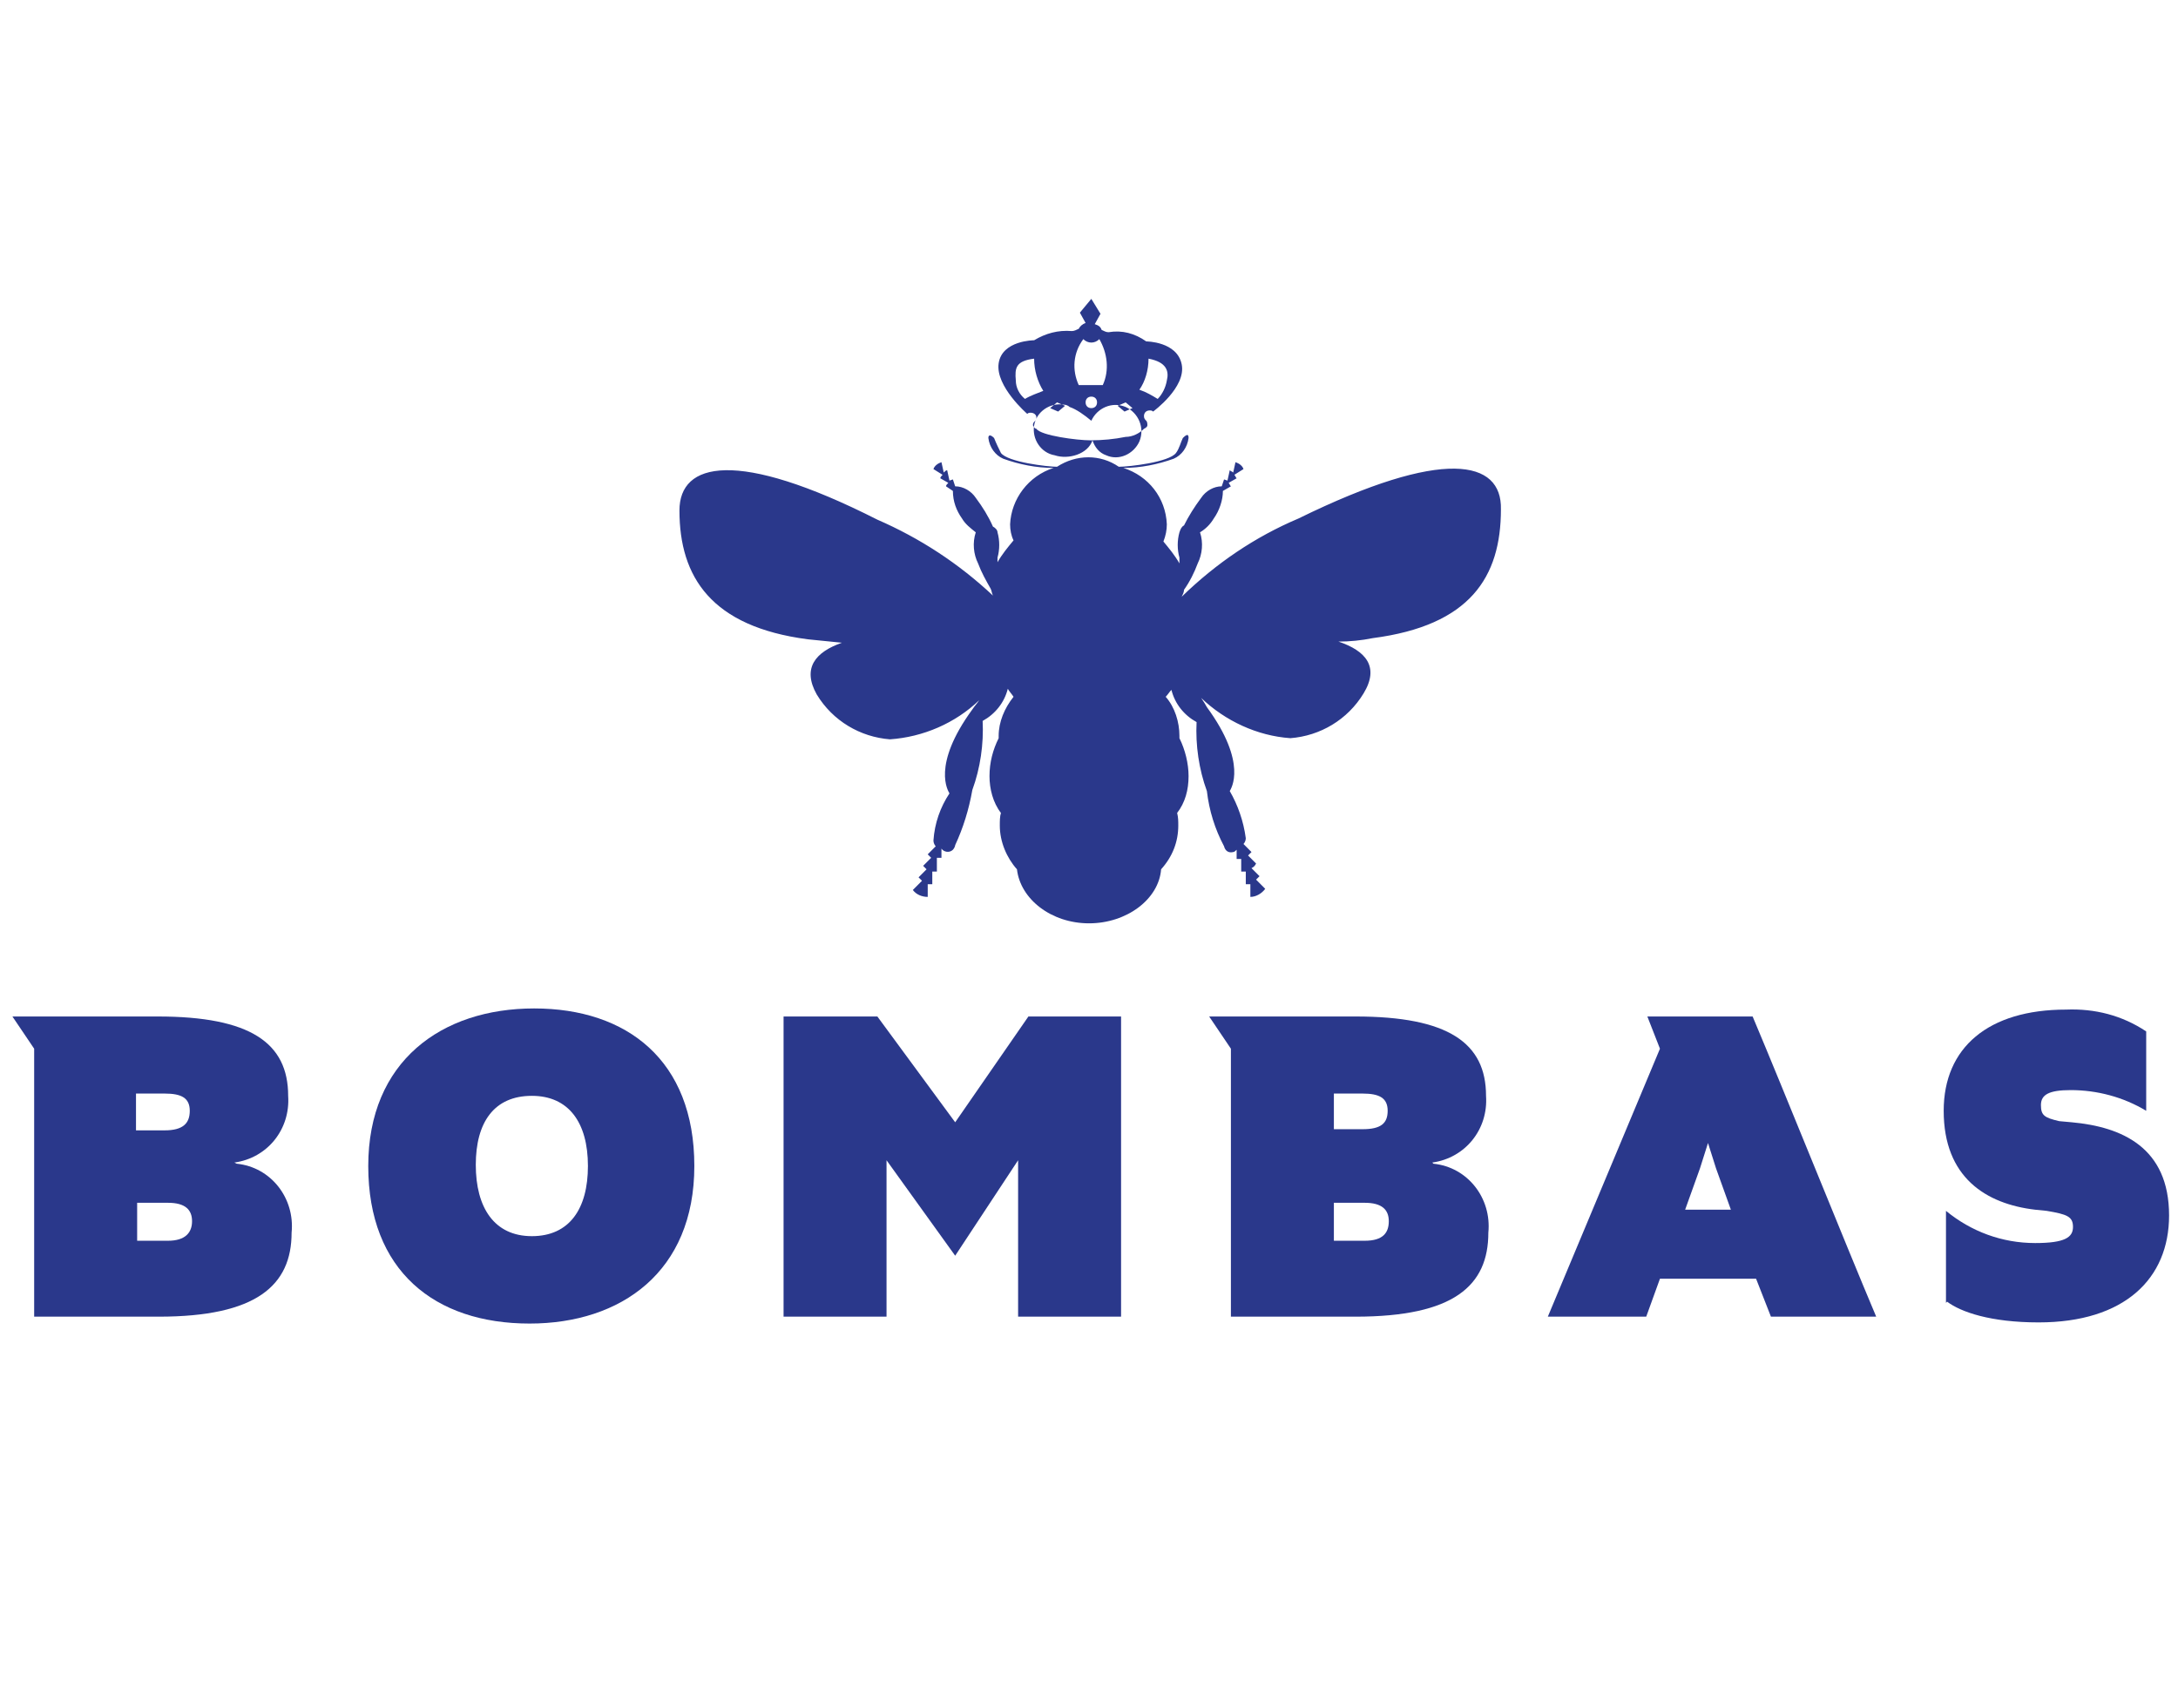
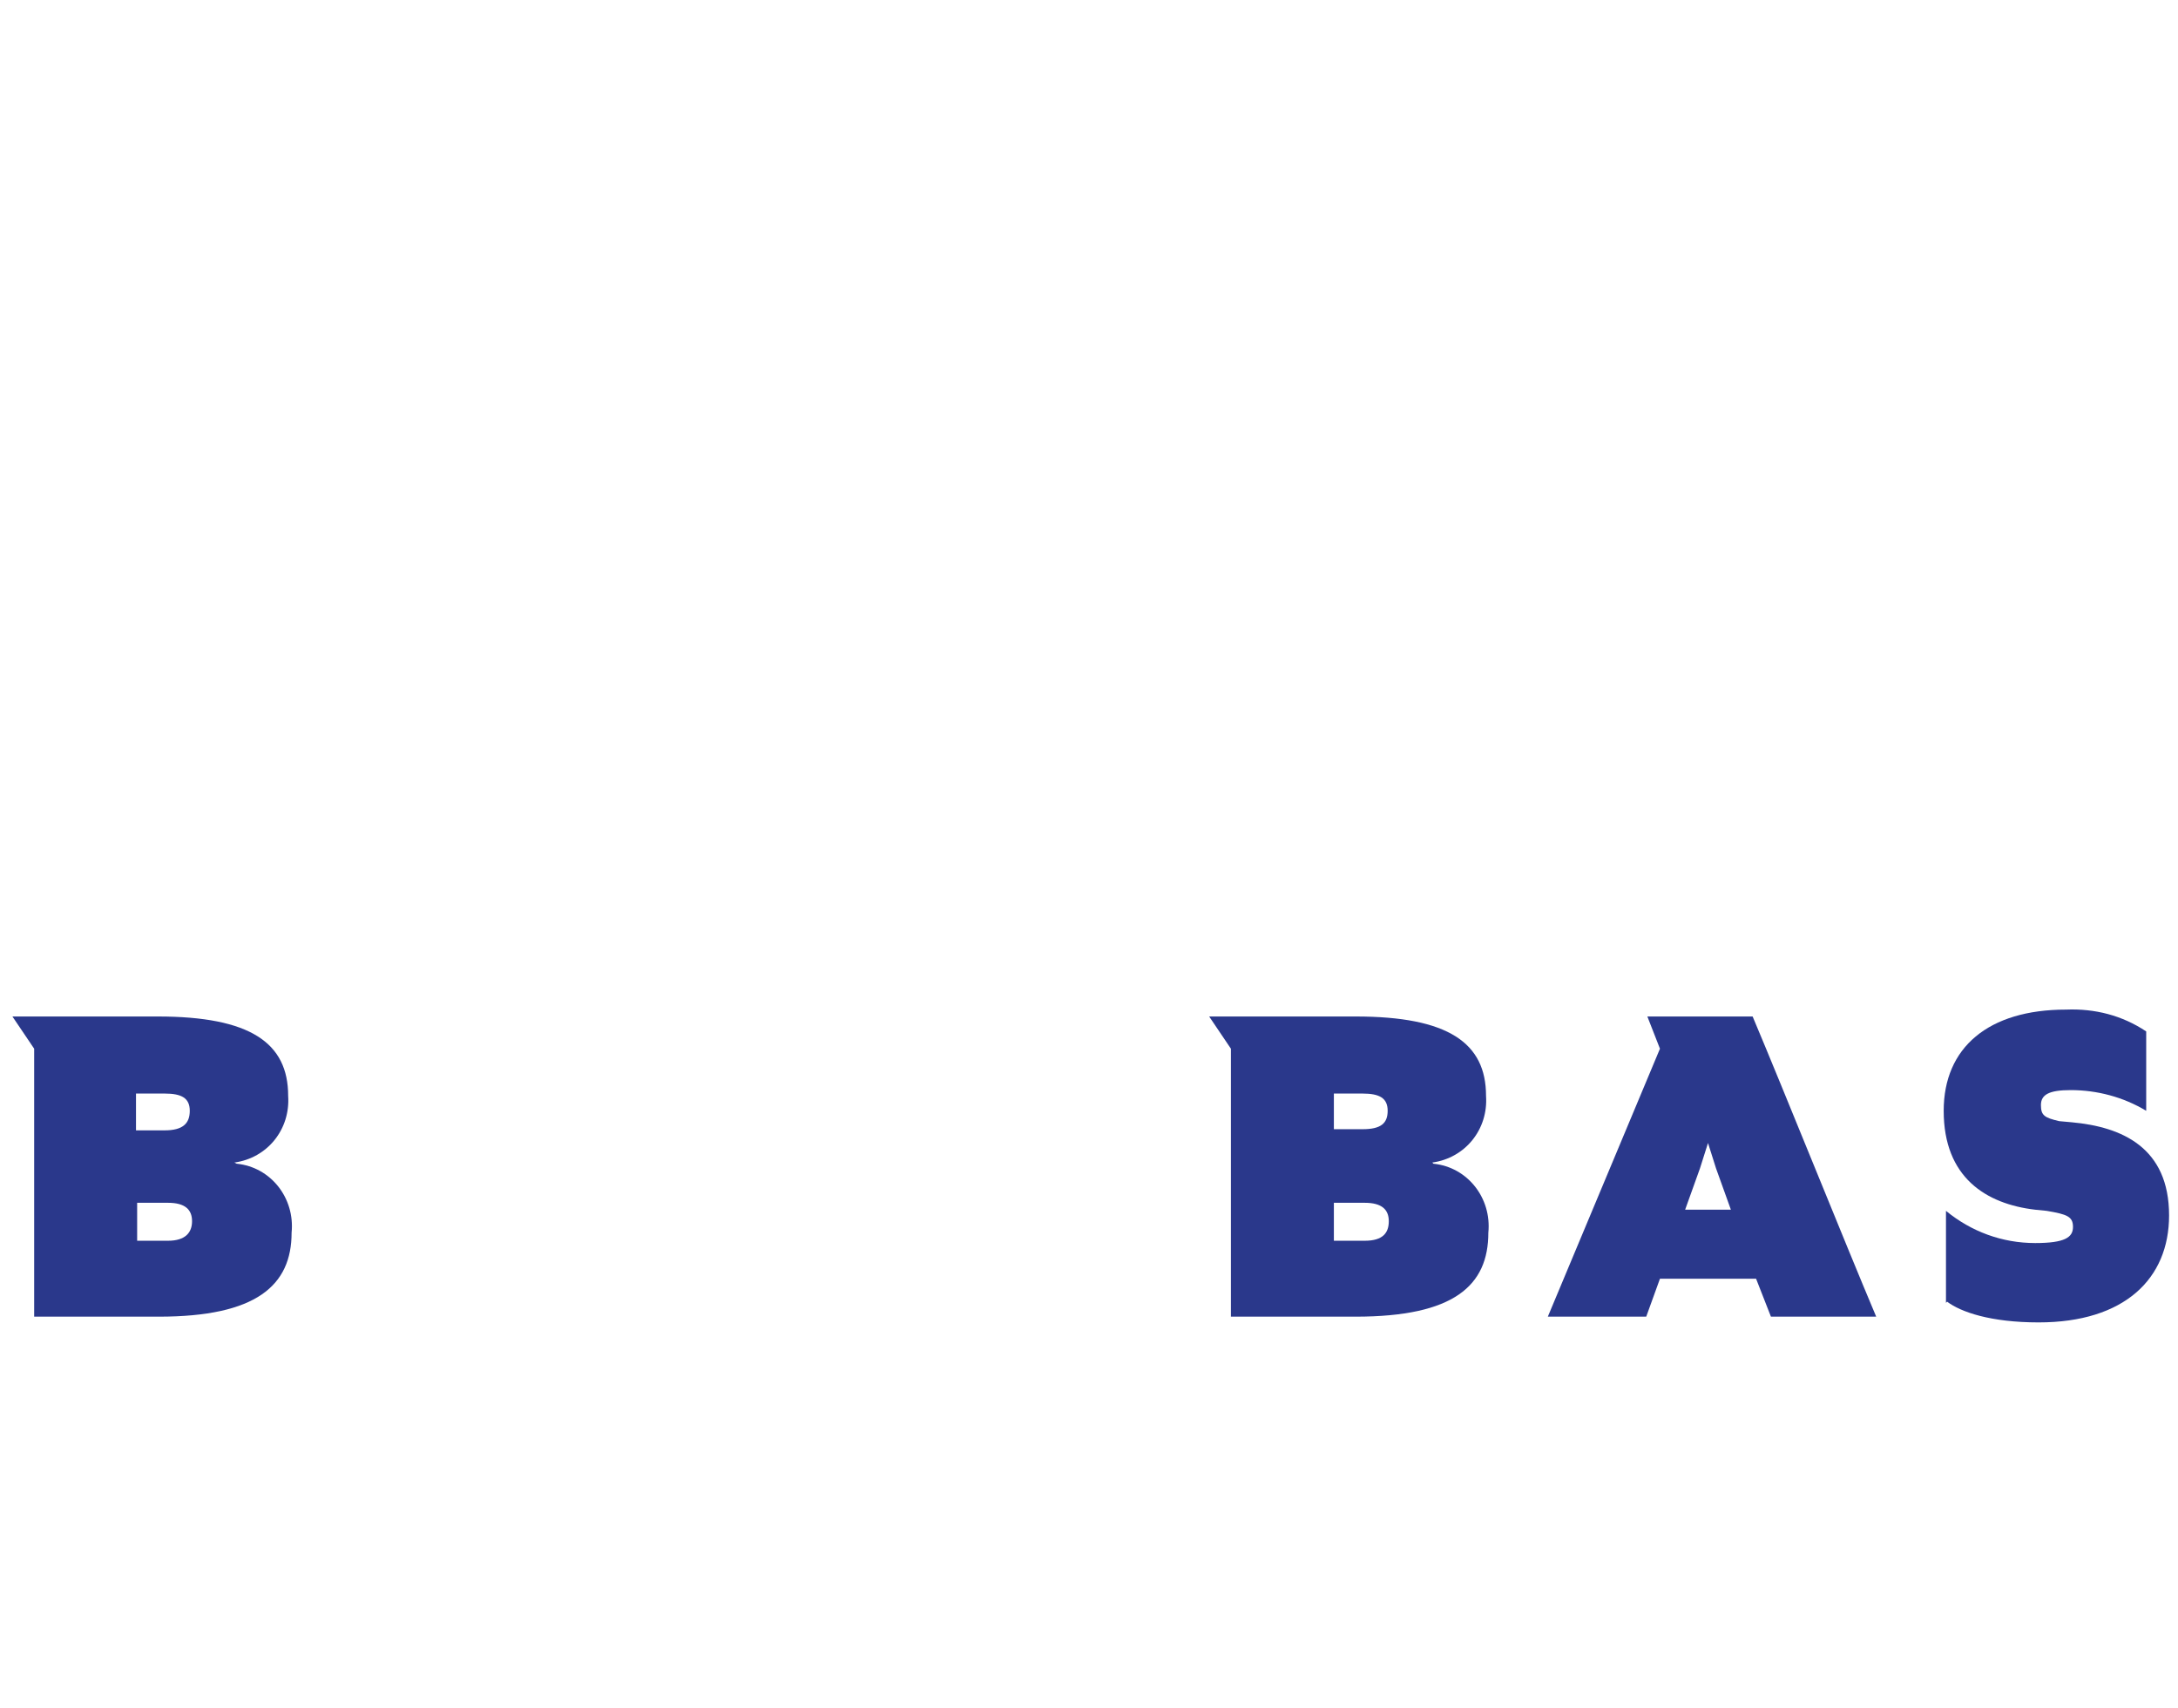
<svg xmlns="http://www.w3.org/2000/svg" width="102" height="80" viewBox="0 0 102 80" fill="none">
  <g clip-path="url(#clip0_1092_1151)">
-     <path d="M60.807 24.29C58.771 25.151 56.949 26.391 55.342 27.953C55.395 27.845 55.449 27.737 55.449 27.63C55.717 27.253 55.931 26.822 56.092 26.391C56.306 25.96 56.36 25.421 56.199 24.936C56.467 24.774 56.681 24.559 56.842 24.29C57.11 23.913 57.271 23.428 57.271 22.997L57.646 22.781C57.592 22.727 57.592 22.673 57.539 22.619L57.914 22.404C57.86 22.35 57.86 22.296 57.807 22.242L58.235 21.973C58.182 21.811 58.021 21.704 57.86 21.65L57.753 22.135C57.7 22.081 57.646 22.081 57.592 22.027L57.485 22.512L57.325 22.458L57.217 22.781C56.842 22.781 56.467 22.997 56.253 23.32C55.931 23.751 55.663 24.182 55.449 24.613C55.342 24.667 55.288 24.774 55.235 24.936C55.128 25.313 55.128 25.744 55.235 26.121C55.235 26.229 55.235 26.283 55.235 26.391C55.02 26.014 54.753 25.69 54.485 25.367C54.592 25.098 54.645 24.828 54.645 24.559C54.592 23.32 53.788 22.296 52.609 21.919C53.413 21.919 54.217 21.758 54.967 21.488C55.342 21.327 55.61 20.95 55.663 20.518C55.663 20.357 55.61 20.303 55.395 20.518C55.288 20.734 55.235 21.003 55.074 21.219C54.753 21.65 52.877 21.865 52.395 21.865C51.538 21.273 50.413 21.273 49.502 21.865C49.073 21.865 47.198 21.65 46.876 21.219C46.769 21.003 46.662 20.788 46.555 20.518C46.394 20.357 46.287 20.357 46.287 20.518C46.34 20.95 46.608 21.327 46.983 21.488C47.733 21.758 48.537 21.919 49.341 21.919C48.162 22.296 47.358 23.374 47.305 24.559C47.305 24.828 47.358 25.098 47.466 25.313C47.198 25.636 46.93 25.96 46.715 26.337C46.715 26.283 46.715 26.175 46.715 26.121C46.823 25.744 46.823 25.313 46.715 24.936C46.715 24.828 46.608 24.721 46.501 24.667C46.287 24.182 46.019 23.751 45.697 23.32C45.483 22.997 45.108 22.781 44.733 22.781L44.626 22.458L44.465 22.512L44.358 22.027C44.304 22.027 44.251 22.081 44.197 22.135L44.09 21.65C43.929 21.704 43.769 21.811 43.715 21.973L44.144 22.242C44.09 22.296 44.036 22.35 44.036 22.404L44.411 22.619C44.358 22.673 44.304 22.727 44.304 22.781L44.626 22.997C44.626 23.482 44.786 23.913 45.054 24.29C45.215 24.559 45.429 24.721 45.697 24.936C45.537 25.421 45.59 25.96 45.805 26.391C45.965 26.822 46.18 27.199 46.394 27.576C46.447 27.683 46.447 27.791 46.501 27.899C44.894 26.391 43.072 25.205 41.089 24.343C34.499 21.003 31.82 21.65 31.82 23.913C31.82 27.037 33.32 29.354 37.821 29.946C38.357 30 38.893 30.054 39.428 30.108C38.196 30.539 37.553 31.293 38.25 32.532C39 33.771 40.286 34.525 41.679 34.633C43.233 34.525 44.733 33.879 45.858 32.801C45.751 32.963 45.644 33.071 45.537 33.232C43.608 35.872 44.411 37.057 44.465 37.165C44.036 37.811 43.769 38.566 43.715 39.374C43.715 39.481 43.769 39.589 43.822 39.643L43.447 40.02C43.501 40.074 43.554 40.128 43.608 40.182L43.233 40.559C43.286 40.613 43.34 40.667 43.393 40.721L43.018 41.098C43.072 41.151 43.126 41.205 43.179 41.259L42.75 41.69C42.911 41.906 43.179 42.014 43.447 42.014V41.421C43.501 41.421 43.608 41.421 43.661 41.421V40.828H43.876V40.182C43.929 40.182 44.036 40.182 44.09 40.182V39.751C44.197 39.913 44.465 39.966 44.626 39.805C44.679 39.751 44.733 39.643 44.733 39.589C45.108 38.781 45.376 37.919 45.537 37.003C45.912 35.98 46.072 34.849 46.019 33.771C46.608 33.448 47.037 32.909 47.198 32.263C47.251 32.37 47.358 32.478 47.466 32.64C47.037 33.178 46.769 33.825 46.769 34.471V34.579C46.501 35.118 46.34 35.71 46.34 36.357C46.34 36.95 46.501 37.596 46.876 38.081C46.823 38.242 46.823 38.458 46.823 38.673C46.823 39.428 47.144 40.182 47.626 40.721C47.787 42.121 49.234 43.252 51.002 43.252C52.77 43.252 54.27 42.121 54.377 40.721C54.913 40.128 55.181 39.428 55.181 38.673C55.181 38.458 55.181 38.296 55.128 38.081C55.503 37.596 55.663 37.003 55.663 36.357C55.663 35.764 55.503 35.118 55.235 34.579V34.471C55.235 33.825 55.02 33.125 54.592 32.64C54.699 32.532 54.753 32.424 54.86 32.316C55.02 32.963 55.449 33.502 56.038 33.825C55.985 34.902 56.146 36.034 56.521 37.057C56.628 37.973 56.896 38.835 57.325 39.643C57.378 39.859 57.539 39.966 57.753 39.913C57.807 39.913 57.86 39.859 57.914 39.805V40.236C57.967 40.236 58.075 40.236 58.128 40.236V40.828H58.343V41.421H58.557V42.014C58.825 42.014 59.093 41.852 59.253 41.636L58.825 41.205C58.878 41.151 58.932 41.098 58.986 41.044L58.61 40.667C58.718 40.613 58.771 40.559 58.825 40.451L58.45 40.074C58.503 40.02 58.557 39.966 58.61 39.913L58.235 39.535C58.289 39.481 58.343 39.374 58.343 39.266C58.235 38.458 57.967 37.704 57.592 37.057C57.646 36.95 58.45 35.764 56.521 33.125C56.467 33.017 56.36 32.855 56.253 32.694C57.378 33.771 58.878 34.471 60.432 34.579C61.825 34.471 63.111 33.717 63.861 32.478C64.612 31.239 63.968 30.485 62.682 30.054C63.218 30.054 63.754 30 64.29 29.892C68.844 29.3 70.291 27.037 70.291 23.859C70.345 21.542 67.612 20.95 60.807 24.29Z" fill="#2A388B" />
-     <path d="M48.108 19.387C48.162 19.333 48.216 19.333 48.269 19.333C48.43 19.333 48.537 19.441 48.537 19.549C48.537 19.657 48.484 19.71 48.43 19.764C48.376 19.818 48.376 19.872 48.376 19.926C48.43 20.034 48.484 20.087 48.537 20.087C48.752 20.411 50.466 20.626 51.056 20.626C51.645 20.626 52.181 20.572 52.717 20.465C53.038 20.465 53.359 20.303 53.574 20.087C53.681 20.034 53.734 19.98 53.734 19.926C53.734 19.872 53.734 19.764 53.681 19.71C53.627 19.657 53.574 19.603 53.574 19.495C53.574 19.333 53.681 19.226 53.842 19.226C53.895 19.226 53.949 19.226 54.002 19.279C54.002 19.279 55.556 18.148 55.342 17.071C55.128 15.993 53.681 15.993 53.681 15.993C53.145 15.616 52.556 15.454 51.913 15.562C51.806 15.562 51.699 15.508 51.591 15.454C51.538 15.293 51.431 15.239 51.27 15.185L51.538 14.7L51.109 14L50.573 14.646L50.841 15.131C50.68 15.185 50.573 15.293 50.52 15.401C50.413 15.454 50.305 15.508 50.198 15.508C49.555 15.454 48.966 15.616 48.43 15.939C48.43 15.939 46.93 15.939 46.769 17.017C46.608 18.094 48.108 19.387 48.108 19.387ZM53.788 16.801C54.645 16.963 54.753 17.394 54.645 17.825C54.592 18.148 54.431 18.471 54.217 18.687C53.949 18.525 53.681 18.364 53.359 18.256C53.627 17.879 53.788 17.34 53.788 16.801ZM52.717 18.849L53.038 19.118L52.663 19.279L52.341 19.01L52.717 18.849ZM50.734 15.886C50.948 16.101 51.27 16.101 51.484 15.886C51.859 16.532 51.966 17.34 51.645 18.04H50.52C50.198 17.34 50.252 16.532 50.734 15.886ZM51.377 18.849C51.377 19.01 51.27 19.118 51.109 19.118C50.948 19.118 50.841 19.01 50.841 18.849C50.841 18.687 50.948 18.579 51.109 18.579C51.27 18.579 51.377 18.687 51.377 18.849ZM51.109 19.71C51.377 19.118 52.074 18.795 52.717 19.064C53.306 19.333 53.627 20.034 53.359 20.68C53.092 21.273 52.395 21.596 51.806 21.327C51.484 21.219 51.27 20.95 51.163 20.626C50.948 21.273 50.038 21.542 49.395 21.327C48.752 21.219 48.323 20.572 48.43 19.926C48.537 19.279 49.18 18.849 49.823 18.956C49.93 18.956 50.038 19.01 50.091 19.064C50.413 19.172 50.788 19.441 51.109 19.71ZM49.502 18.849L49.877 19.01L49.555 19.279L49.18 19.118L49.502 18.849ZM48.43 16.801C48.43 17.34 48.591 17.879 48.859 18.31C48.591 18.418 48.269 18.525 48.001 18.687C47.733 18.471 47.573 18.148 47.573 17.825C47.519 17.232 47.573 16.909 48.43 16.801Z" fill="#2A388B" />
-     <path d="M17.246 54.62C17.246 49.717 20.675 47.239 25.015 47.239C29.355 47.239 32.517 49.663 32.517 54.62C32.517 59.576 29.087 62 24.801 62C20.354 62 17.246 59.522 17.246 54.62ZM27.534 54.62C27.534 52.572 26.623 51.333 24.908 51.333C23.14 51.333 22.282 52.572 22.282 54.566C22.282 56.559 23.14 57.906 24.908 57.906C26.676 57.906 27.534 56.613 27.534 54.62Z" fill="#2A388B" />
    <path d="M77.739 49.125L77.149 47.616H82.079C83.579 51.172 86.365 58.121 87.866 61.677H82.936L82.24 59.899H77.739L77.096 61.677H72.488L77.739 49.125ZM78.918 56.667H81.061L80.364 54.727L79.989 53.542L79.614 54.727L78.918 56.667Z" fill="#2A388B" />
    <path d="M91.134 61.03V56.721C92.313 57.69 93.76 58.229 95.313 58.229C96.706 58.229 97.082 57.96 97.082 57.475C97.082 56.99 96.814 56.882 95.849 56.721L95.313 56.667C93.009 56.397 91.027 55.158 91.027 52.034C91.027 49.071 93.117 47.293 96.76 47.293C98.1 47.239 99.385 47.562 100.511 48.316V52.034C99.439 51.387 98.207 51.064 96.974 51.064C95.956 51.064 95.581 51.279 95.581 51.764C95.581 52.249 95.742 52.357 96.439 52.519L97.028 52.572C99.385 52.788 101.582 53.758 101.582 56.936C101.582 59.899 99.493 61.946 95.474 61.946C93.224 61.946 91.831 61.461 91.188 60.976" fill="#2A388B" />
-     <path d="M48.162 47.616L44.733 52.572L41.089 47.616H36.696V61.677H41.518V54.35L44.733 58.822L47.68 54.35V61.677H52.502V47.616H48.162Z" fill="#2A388B" />
    <path d="M67.076 54.458C68.63 54.242 69.702 52.896 69.594 51.333C69.594 48.855 67.826 47.616 63.486 47.616H56.628L57.646 49.125V61.677H63.486C68.094 61.677 69.702 60.222 69.702 57.744C69.862 56.128 68.737 54.673 67.13 54.512L67.076 54.458ZM62.468 51.226H63.808C64.612 51.226 64.987 51.441 64.987 52.034C64.987 52.626 64.665 52.896 63.808 52.896H62.468V51.226ZM63.915 58.121H62.468V56.343H63.915C64.719 56.343 65.04 56.667 65.04 57.205C65.04 57.744 64.772 58.121 63.915 58.121Z" fill="#2A388B" />
    <path d="M10.977 54.458C12.531 54.242 13.602 52.896 13.495 51.333C13.495 48.855 11.727 47.616 7.387 47.616H0.582L1.6 49.125V61.677H7.441C11.995 61.677 13.656 60.222 13.656 57.744C13.817 56.128 12.692 54.673 11.084 54.512L10.977 54.458ZM6.369 51.226H7.709C8.512 51.226 8.887 51.441 8.887 52.034C8.887 52.626 8.566 52.95 7.709 52.95H6.369V51.226ZM7.869 58.121H6.423V56.343H7.869C8.673 56.343 8.994 56.667 8.994 57.205C8.994 57.744 8.673 58.121 7.869 58.121Z" fill="#2A388B" />
  </g>
  <defs>
    <clipPath id="clip0_1092_1151">
      <rect width="101" height="80" fill="white" transform="translate(0.582)" />
    </clipPath>
  </defs>
</svg>